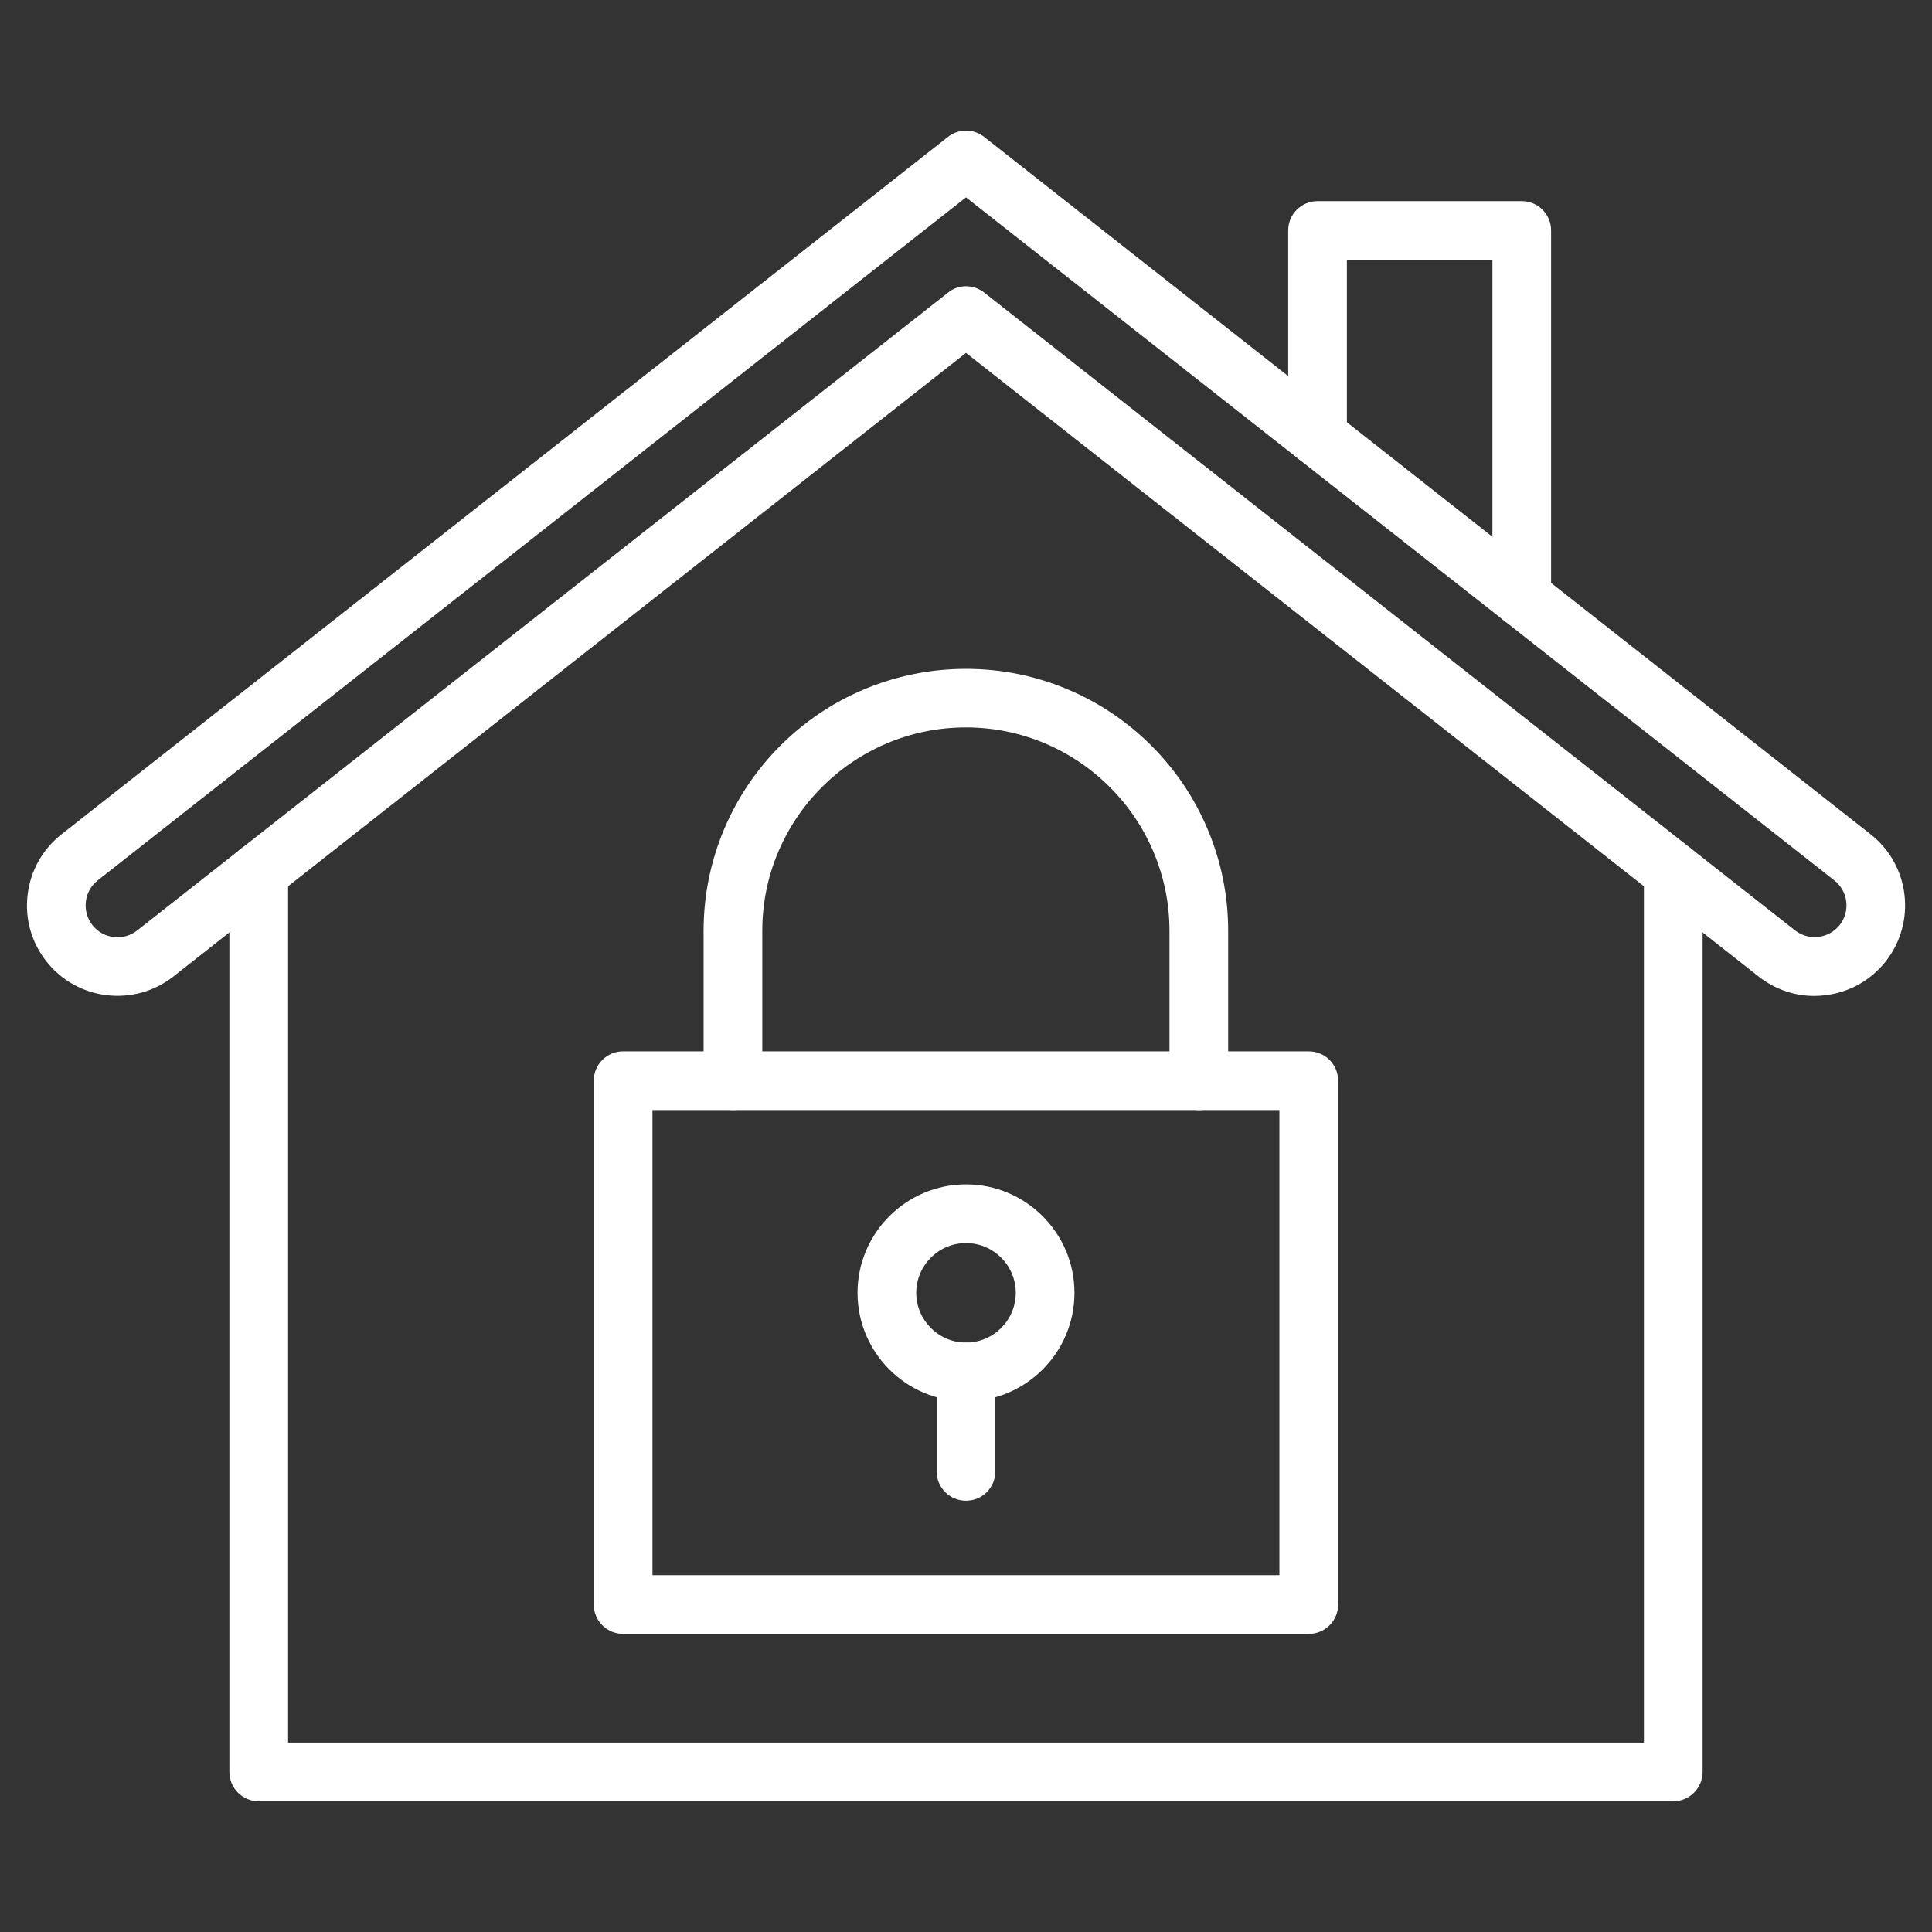
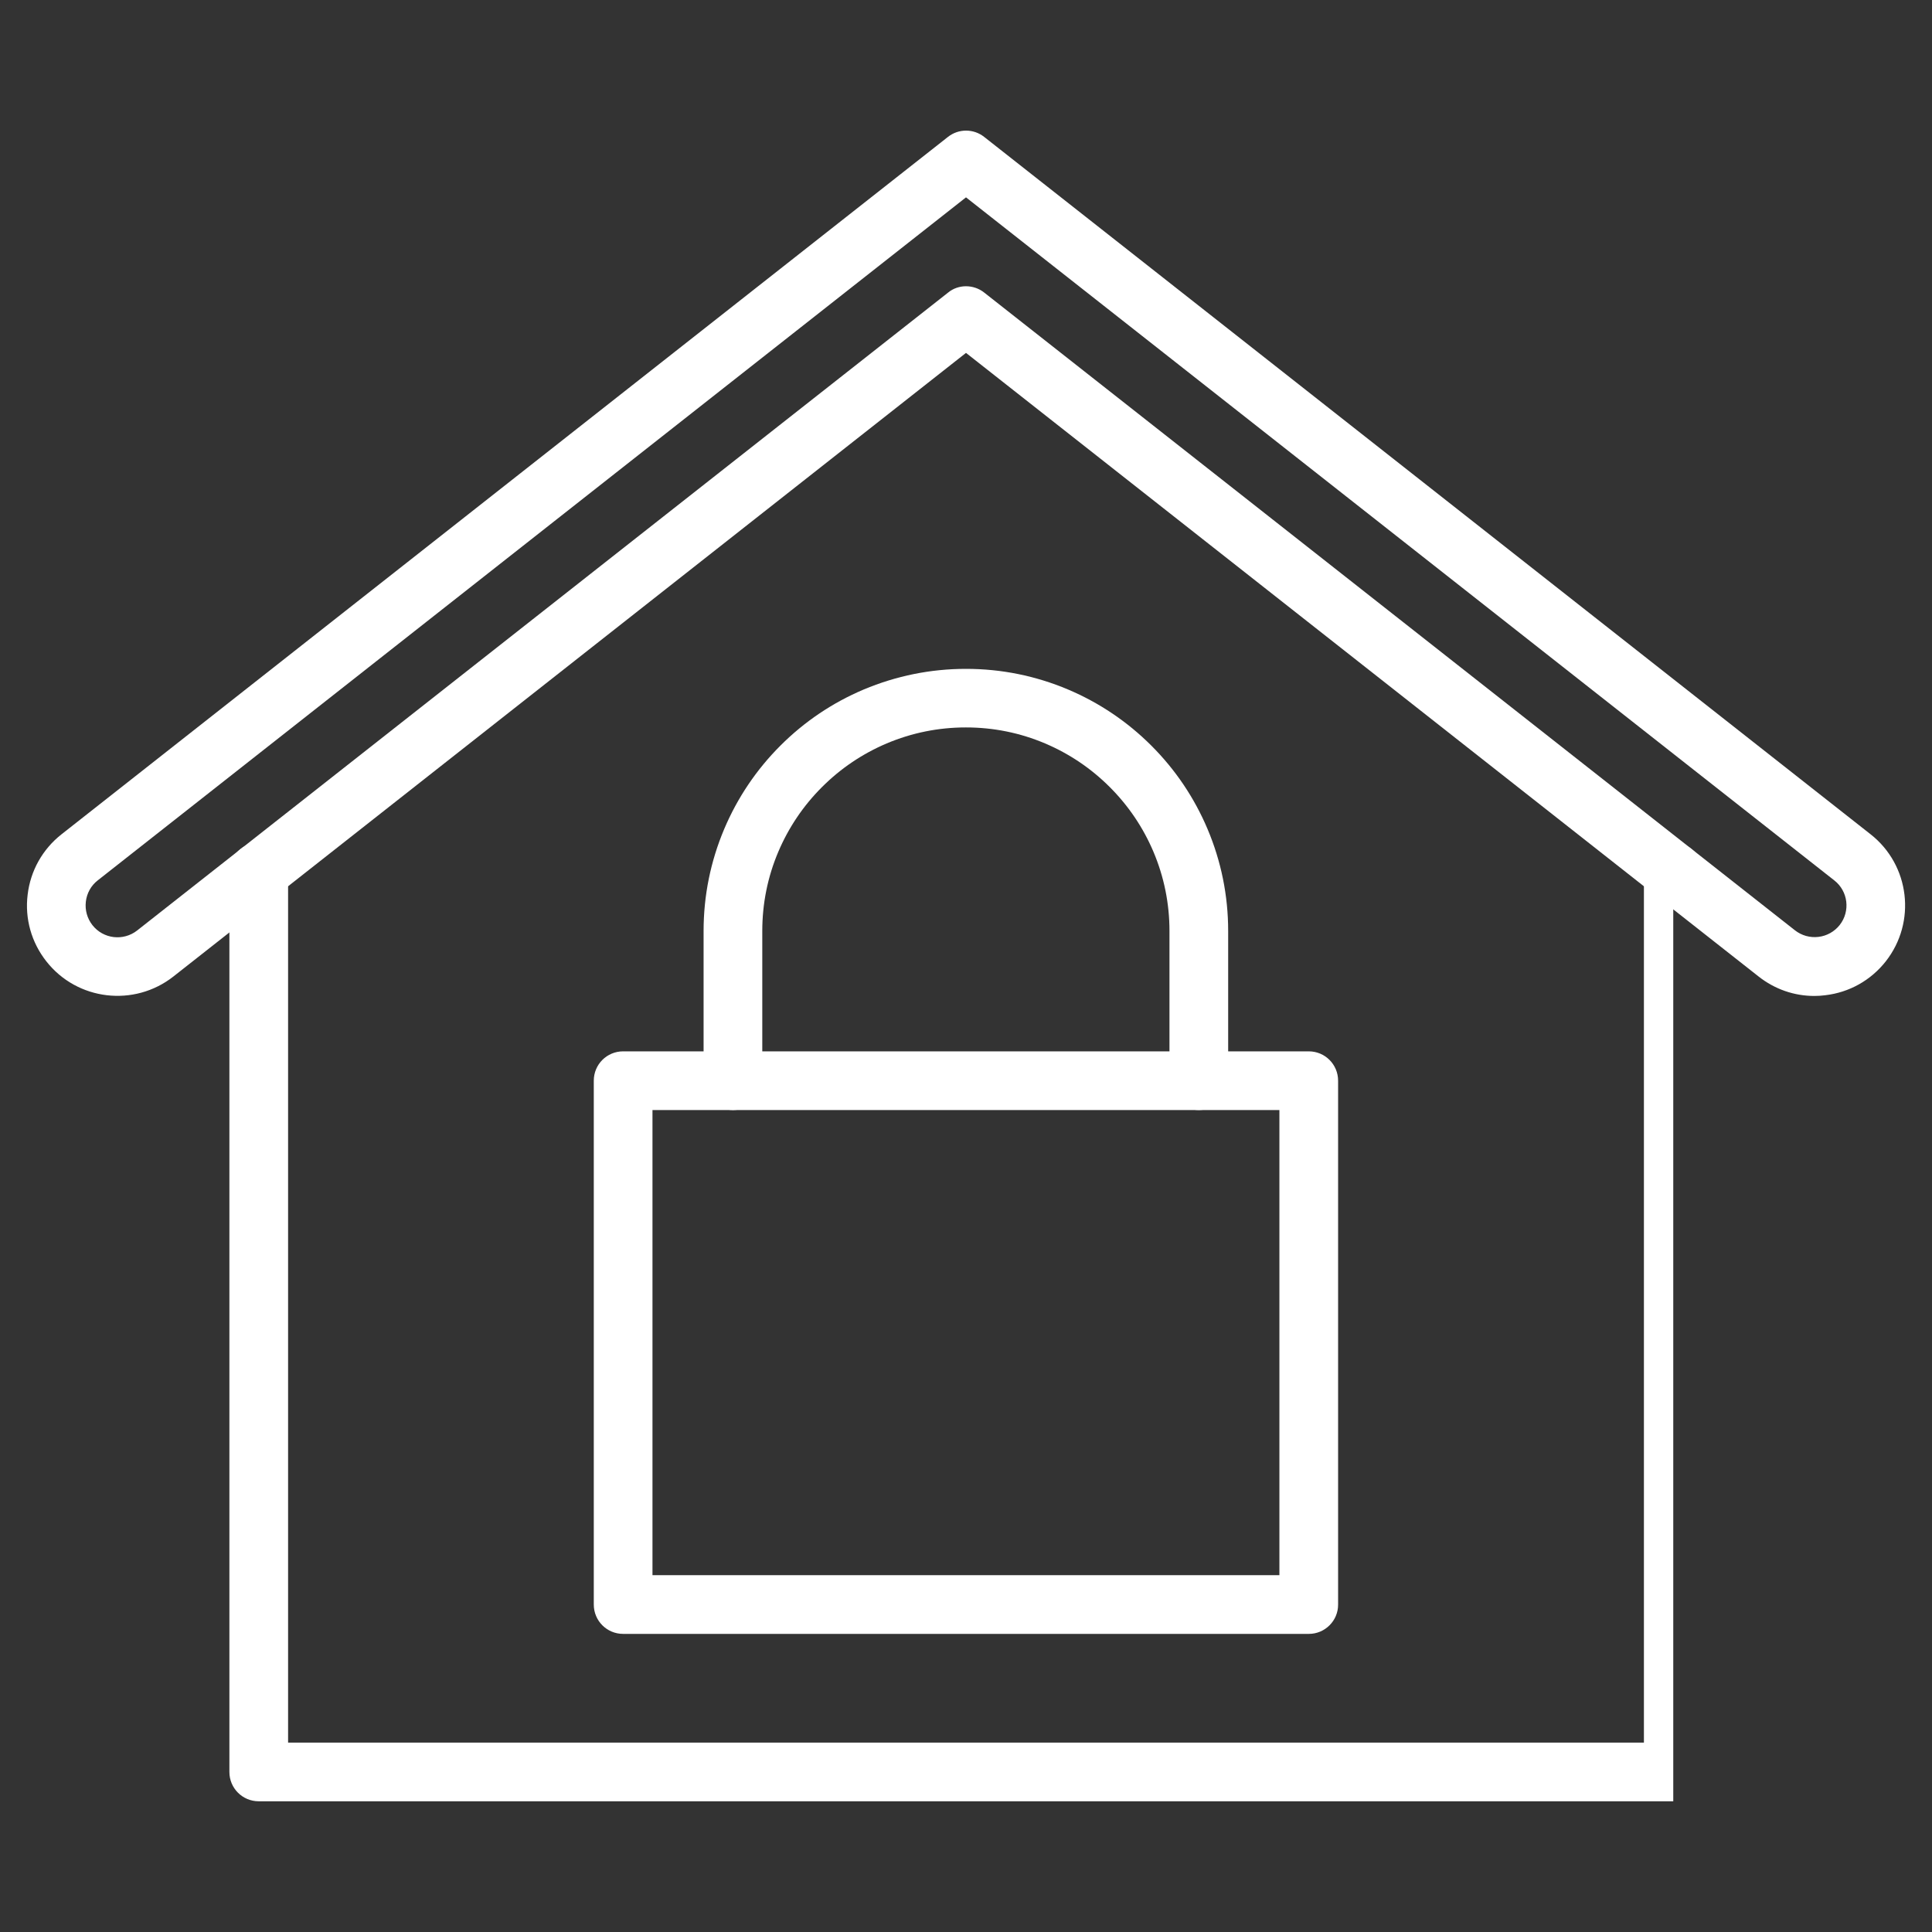
<svg xmlns="http://www.w3.org/2000/svg" version="1.1" width="512" height="512" x="0" y="0" viewBox="0 0 1580 1580" style="enable-background:new 0 0 512 512" xml:space="preserve" class="">
  <rect x="0" y="0" width="1580" height="1580" fill="#333333" stroke="none" />
  <g>
    <g>
      <g>
-         <path d="m1368.4 1473.1h-1156.8c-13.3 0-24-10.7-24-24v-736c0-13.3 10.7-24 24-24s24 10.7 24 24v712h1108.8v-712c0-13.3 10.7-24 24-24s24 10.7 24 24v736c0 13.3-10.8 24-24 24z" fill="#ffffff" data-original="#000000" />
+         <path d="m1368.4 1473.1h-1156.8c-13.3 0-24-10.7-24-24v-736c0-13.3 10.7-24 24-24s24 10.7 24 24v712h1108.8v-712c0-13.3 10.7-24 24-24s24 10.7 24 24c0 13.3-10.8 24-24 24z" fill="#ffffff" data-original="#000000" />
        <path d="m1483.8 814.5c-16.5 0-32.4-5.5-45.6-15.9l-648.2-510-648.2 510c-32.1 25.2-78.7 19.7-103.9-12.4-12.2-15.5-17.7-34.9-15.3-54.5 2.3-19.6 12.2-37.2 27.7-49.4l724.9-570.3c8.7-6.9 21-6.9 29.7 0l724.9 570.3c32.1 25.2 37.6 71.8 12.4 103.9-12.2 15.5-29.8 25.4-49.4 27.7-3 .4-6 .6-9 .6zm-693.8-580.4c5.2 0 10.5 1.7 14.8 5.1l663.1 521.6c5.5 4.3 12.3 6.2 19.2 5.4s13.1-4.3 17.4-9.7c8.9-11.3 6.9-27.7-4.4-36.5l-710.1-558.6-710.1 558.6c-5.5 4.3-8.9 10.5-9.7 17.4s1.1 13.7 5.4 19.2c8.9 11.3 25.2 13.2 36.5 4.4l663.1-521.6c4.3-3.6 9.6-5.3 14.8-5.3z" fill="#ffffff" data-original="#000000" />
      </g>
-       <path d="m1244.5 512.4c-13.3 0-24-10.7-24-24v-275.9h-119v144.5c0 13.3-10.7 24-24 24s-24-10.7-24-24v-168.5c0-13.3 10.7-24 24-24h167c13.3 0 24 10.7 24 24v299.9c0 13.3-10.7 24-24 24z" fill="#ffffff" data-original="#000000" />
      <g>
        <path d="m1070.4 1336.2h-560.8c-13.3 0-24-10.7-24-24v-428.4c0-13.3 10.7-24 24-24h560.7c13.3 0 24 10.7 24 24v428.4c.1 13.2-10.7 24-23.9 24zm-536.8-48h512.7v-380.4h-512.7z" fill="#ffffff" data-original="#000000" />
        <path d="m980.4 907.8c-13.3 0-24-10.7-24-24v-122.4c0-22.5-4.4-44.2-13.1-64.8-8.4-19.8-20.4-37.6-35.7-52.9s-33.1-27.3-52.9-35.7c-20.5-8.7-42.3-13.1-64.8-13.1s-44.2 4.4-64.8 13.1c-19.8 8.4-37.6 20.4-52.9 35.7s-27.3 33.1-35.7 52.9c-8.7 20.5-13.1 42.3-13.1 64.8v122.4c0 13.3-10.7 24-24 24s-24-10.7-24-24v-122.4c0-28.9 5.7-57 16.9-83.5 10.8-25.5 26.3-48.5 45.9-68.1 19.7-19.7 42.6-35.1 68.1-45.9 26.7-11.2 54.8-16.9 83.7-16.9s57 5.7 83.5 16.9c25.5 10.8 48.5 26.3 68.1 45.9 19.7 19.7 35.1 42.6 45.9 68.1 11.2 26.5 16.9 54.5 16.9 83.5v122.4c0 13.2-10.8 24-24 24z" fill="#ffffff" data-original="#000000" />
        <g>
-           <path d="m790 1146c-48.9 0-88.7-39.8-88.7-88.7s39.8-88.7 88.7-88.7 88.7 39.8 88.7 88.7-39.8 88.7-88.7 88.7zm0-129.4c-22.5 0-40.7 18.3-40.7 40.7s18.3 40.7 40.7 40.7 40.7-18.3 40.7-40.7-18.2-40.7-40.7-40.7z" fill="#ffffff" data-original="#000000" />
-           <path d="m790 1227.3c-13.3 0-24-10.7-24-24v-81.3c0-13.3 10.7-24 24-24s24 10.7 24 24v81.3c0 13.3-10.7 24-24 24z" fill="#ffffff" data-original="#000000" />
-         </g>
+           </g>
      </g>
    </g>
  </g>
</svg>